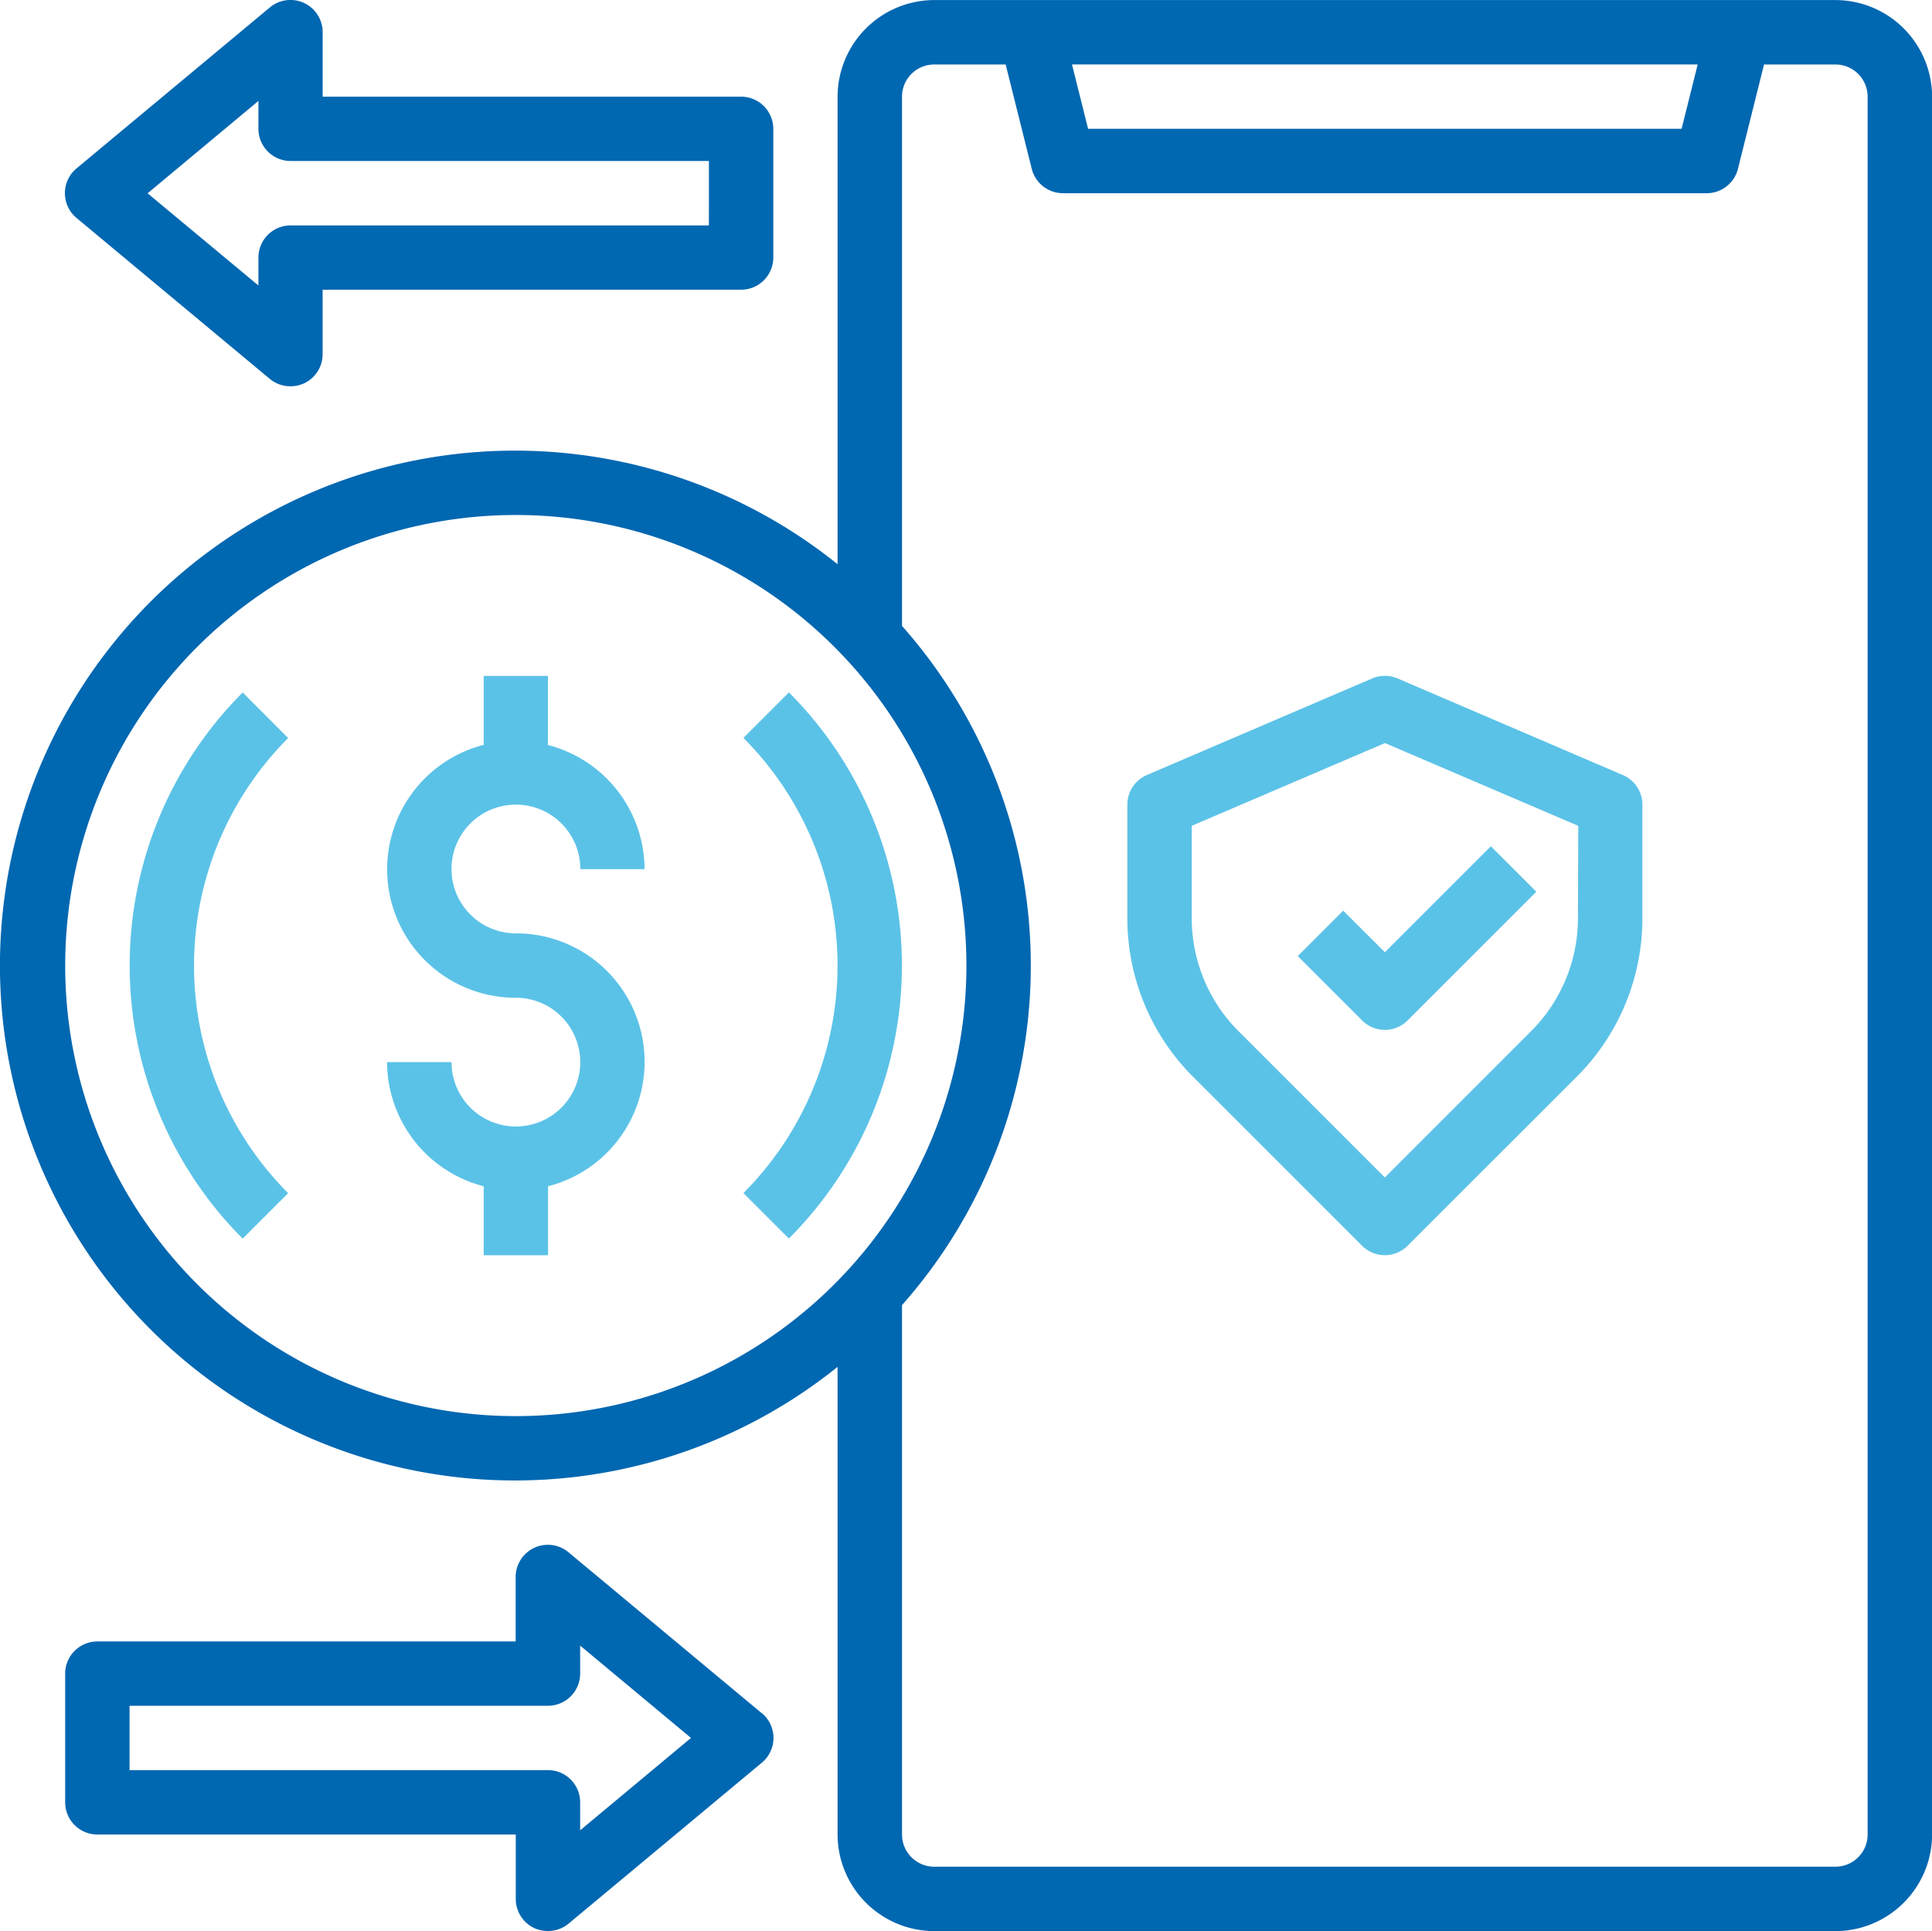
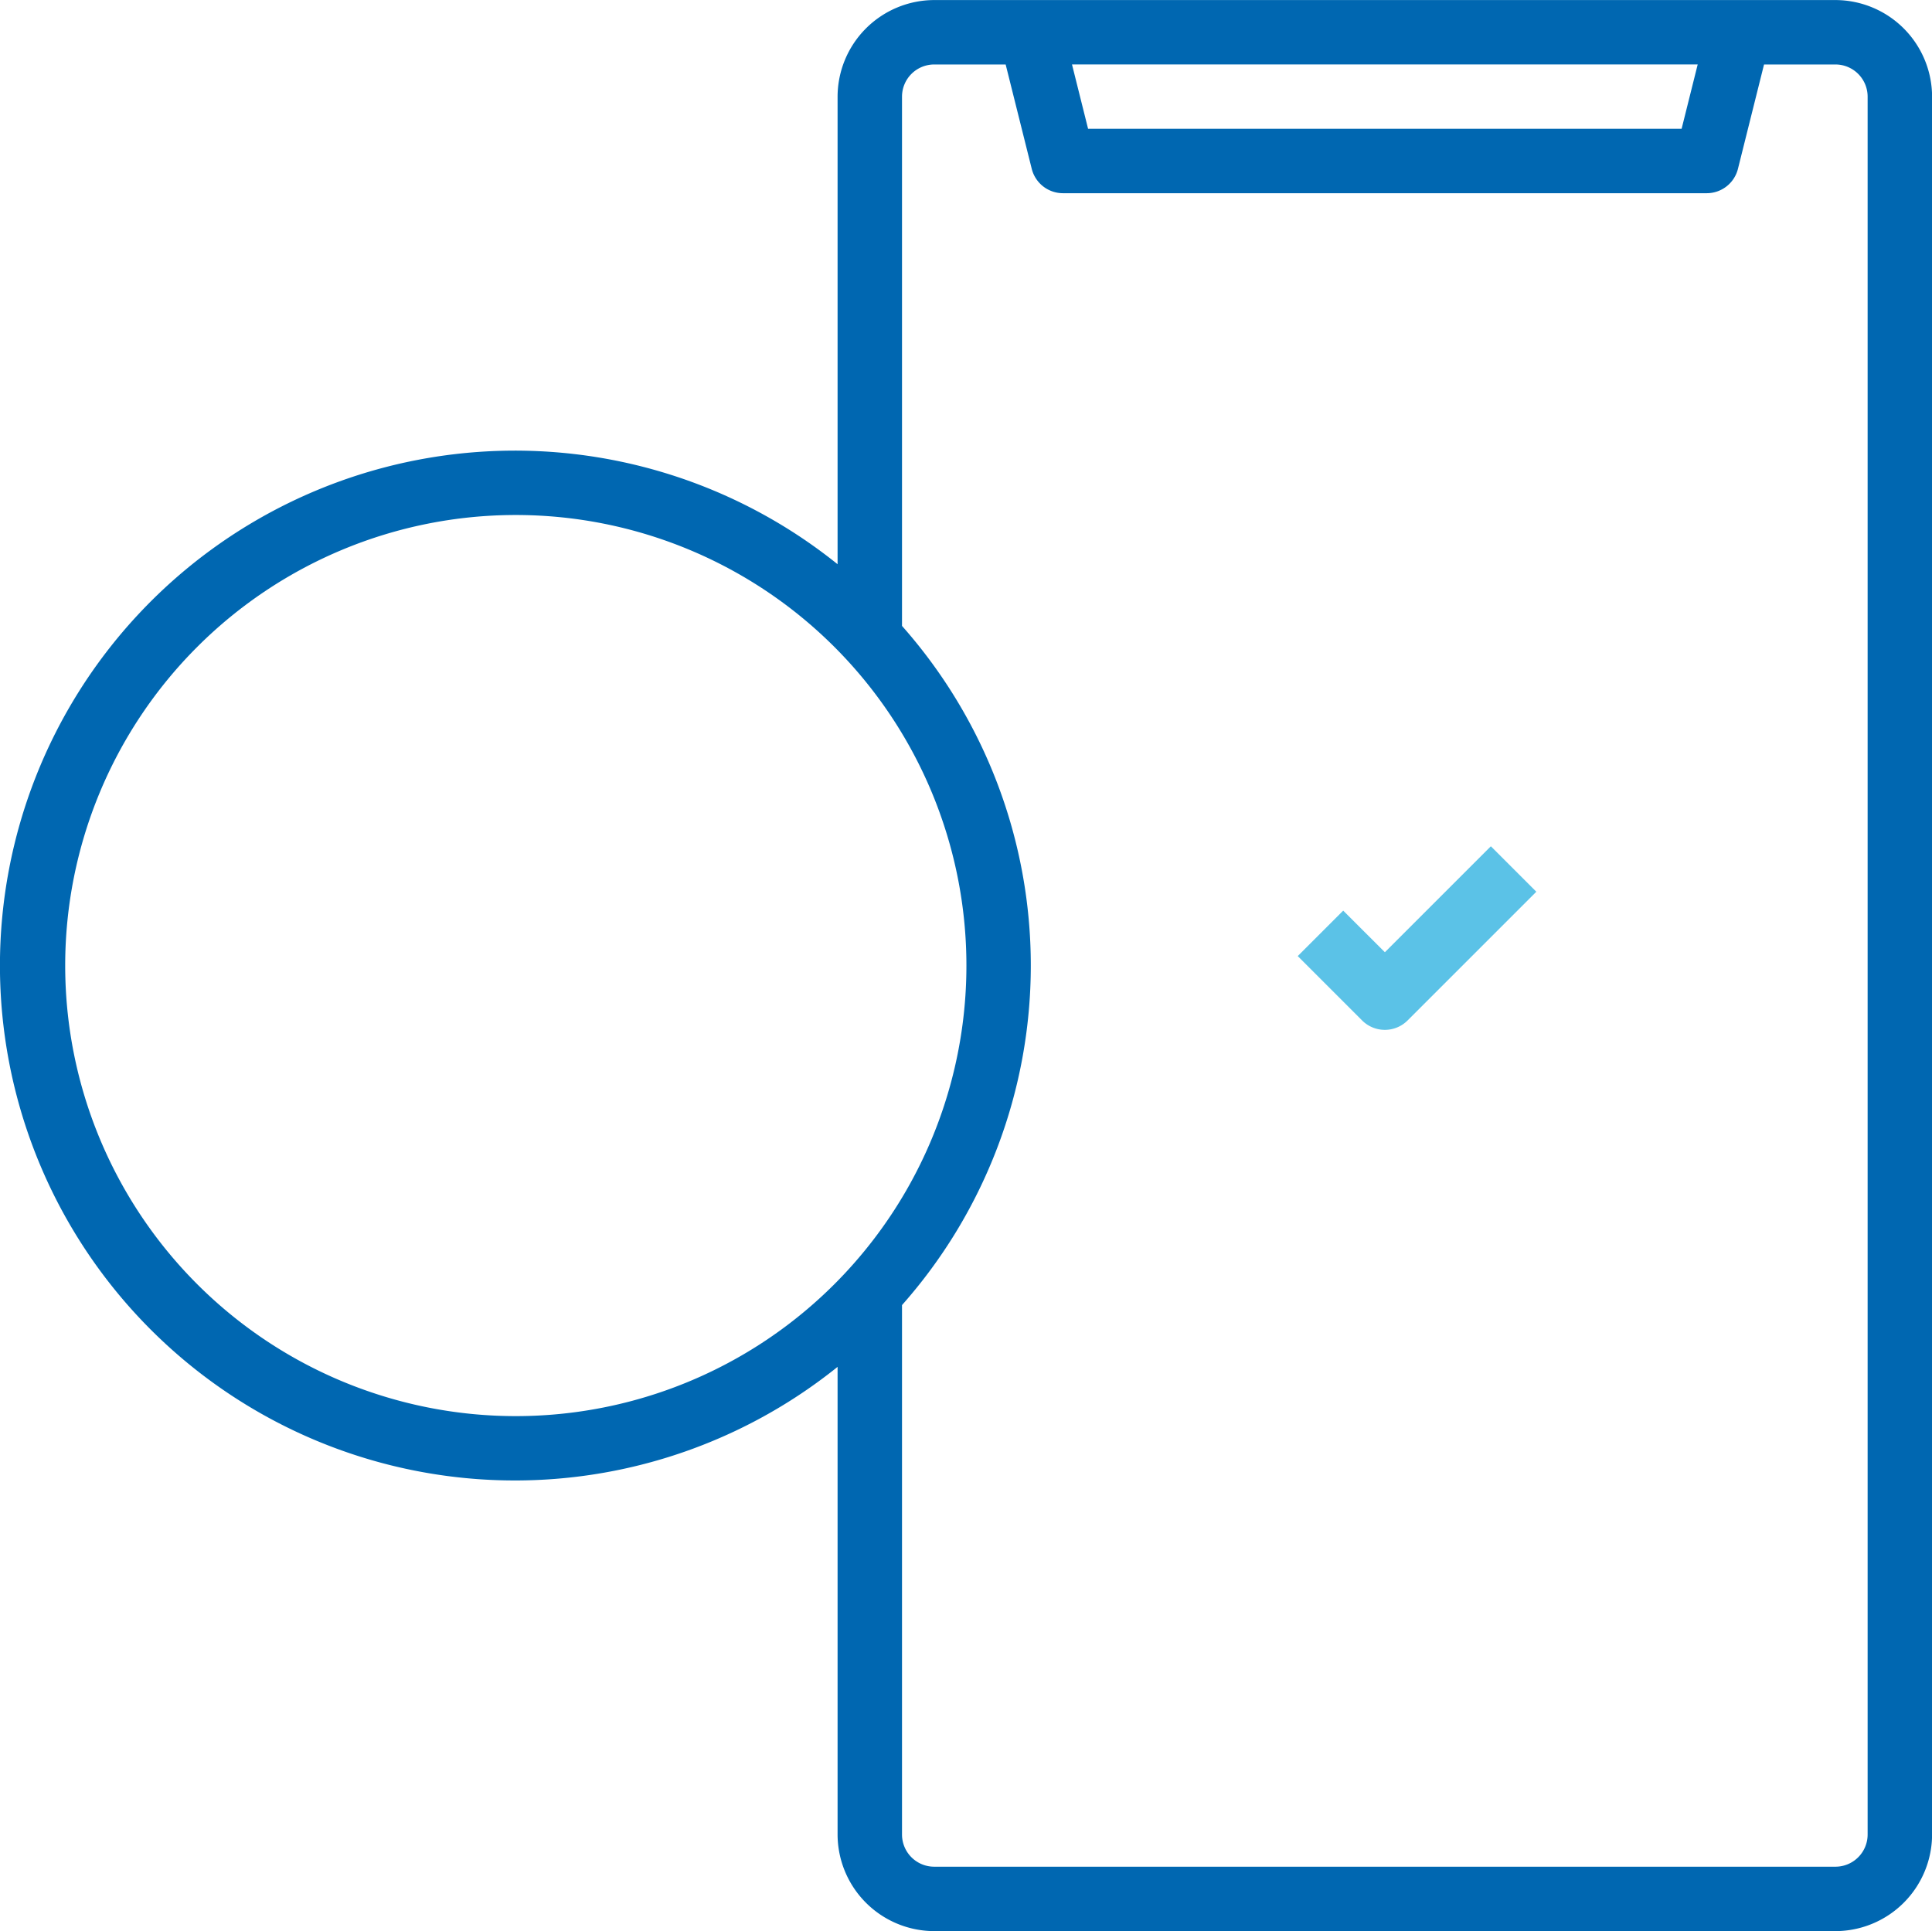
<svg xmlns="http://www.w3.org/2000/svg" width="67.979" height="67.953">
  <path d="M64.582.002H32.871a3.408 3.408 0 0 0-3.4 3.4v16.453a18.12 18.12 0 1 0 0 28.245v16.456a3.408 3.408 0 0 0 3.4 3.4h31.711a3.408 3.408 0 0 0 3.4-3.4V3.402a3.408 3.408 0 0 0-3.4-3.4Zm-4.847 2.265-.566 2.265H38.285l-.566-2.265ZM18.149 49.833a15.855 15.855 0 1 1 15.855-15.855 15.855 15.855 0 0 1-15.855 15.855Zm47.565 14.723a1.133 1.133 0 0 1-1.133 1.133h-31.71a1.133 1.133 0 0 1-1.133-1.133v-18.63a18.022 18.022 0 0 0 0-23.9V3.402a1.133 1.133 0 0 1 1.133-1.133h2.514l.917 3.669a1.133 1.133 0 0 0 1.1.861h22.65a1.133 1.133 0 0 0 1.1-.861l.917-3.669h2.514a1.133 1.133 0 0 1 1.131 1.133Z" fill="#0067b1" />
-   <path d="M26.076 3.402H11.353V1.135a1.133 1.133 0 0 0-1.86-.872l-6.8 5.663a1.133 1.133 0 0 0 0 1.744l6.8 5.663a1.133 1.133 0 0 0 .725.26 1.159 1.159 0 0 0 .476-.1 1.133 1.133 0 0 0 .657-1.031v-2.267h14.725a1.133 1.133 0 0 0 1.133-1.133v-4.53a1.133 1.133 0 0 0-1.133-1.13Zm-1.133 4.53H10.221a1.133 1.133 0 0 0-1.128 1.13v.985l-3.9-3.245 3.9-3.25v.98a1.133 1.133 0 0 0 1.133 1.133h14.718ZM26.801 60.286l-6.8-5.663a1.133 1.133 0 0 0-1.857.872v2.268H3.426a1.133 1.133 0 0 0-1.133 1.13v4.53a1.133 1.133 0 0 0 1.133 1.133h14.722v2.265a1.133 1.133 0 0 0 .657 1.031 1.159 1.159 0 0 0 .476.1 1.133 1.133 0 0 0 .725-.26l6.8-5.663a1.133 1.133 0 0 0 0-1.744Zm-6.388 4.123v-.986a1.133 1.133 0 0 0-1.133-1.133H4.558v-2.264h14.723a1.133 1.133 0 0 0 1.132-1.133v-.985l3.9 3.25Z" fill="#0067b1" />
-   <path d="M18.149 28.315a2.265 2.265 0 0 1 2.27 2.27h2.26a4.53 4.53 0 0 0-3.4-4.369v-2.431h-2.26v2.426a4.521 4.521 0 0 0 1.133 8.9 2.265 2.265 0 1 1-2.265 2.265h-2.268a4.53 4.53 0 0 0 3.4 4.369v2.426h2.265v-2.426a4.521 4.521 0 0 0-1.133-8.9 2.265 2.265 0 0 1 0-4.53ZM8.539 24.368a13.6 13.6 0 0 0 0 19.219l1.6-1.6a11.338 11.338 0 0 1 0-16.016ZM27.758 24.368l-1.6 1.6a11.338 11.338 0 0 1 0 16.016l1.6 1.6a13.6 13.6 0 0 0 0-19.219ZM57.101 27.274l-7.928-3.4a1.14 1.14 0 0 0-.892 0l-7.928 3.4a1.133 1.133 0 0 0-.686 1.041v3.981a7.88 7.88 0 0 0 2.322 5.606l5.938 5.937a1.133 1.133 0 0 0 1.6 0l5.94-5.937a7.88 7.88 0 0 0 2.322-5.606v-3.981a1.132 1.132 0 0 0-.686-1.041Zm-1.579 5.022a5.632 5.632 0 0 1-1.658 4l-5.137 5.14-5.136-5.136a5.629 5.629 0 0 1-1.659-4v-3.239l6.8-2.912 6.8 2.912Z" fill="#5bc2e7" />
  <path d="m47.262 32.045-1.6 1.6 2.265 2.265a1.133 1.133 0 0 0 1.6 0l4.53-4.53-1.6-1.6-3.729 3.729Z" fill="#5bc2e7" />
</svg>